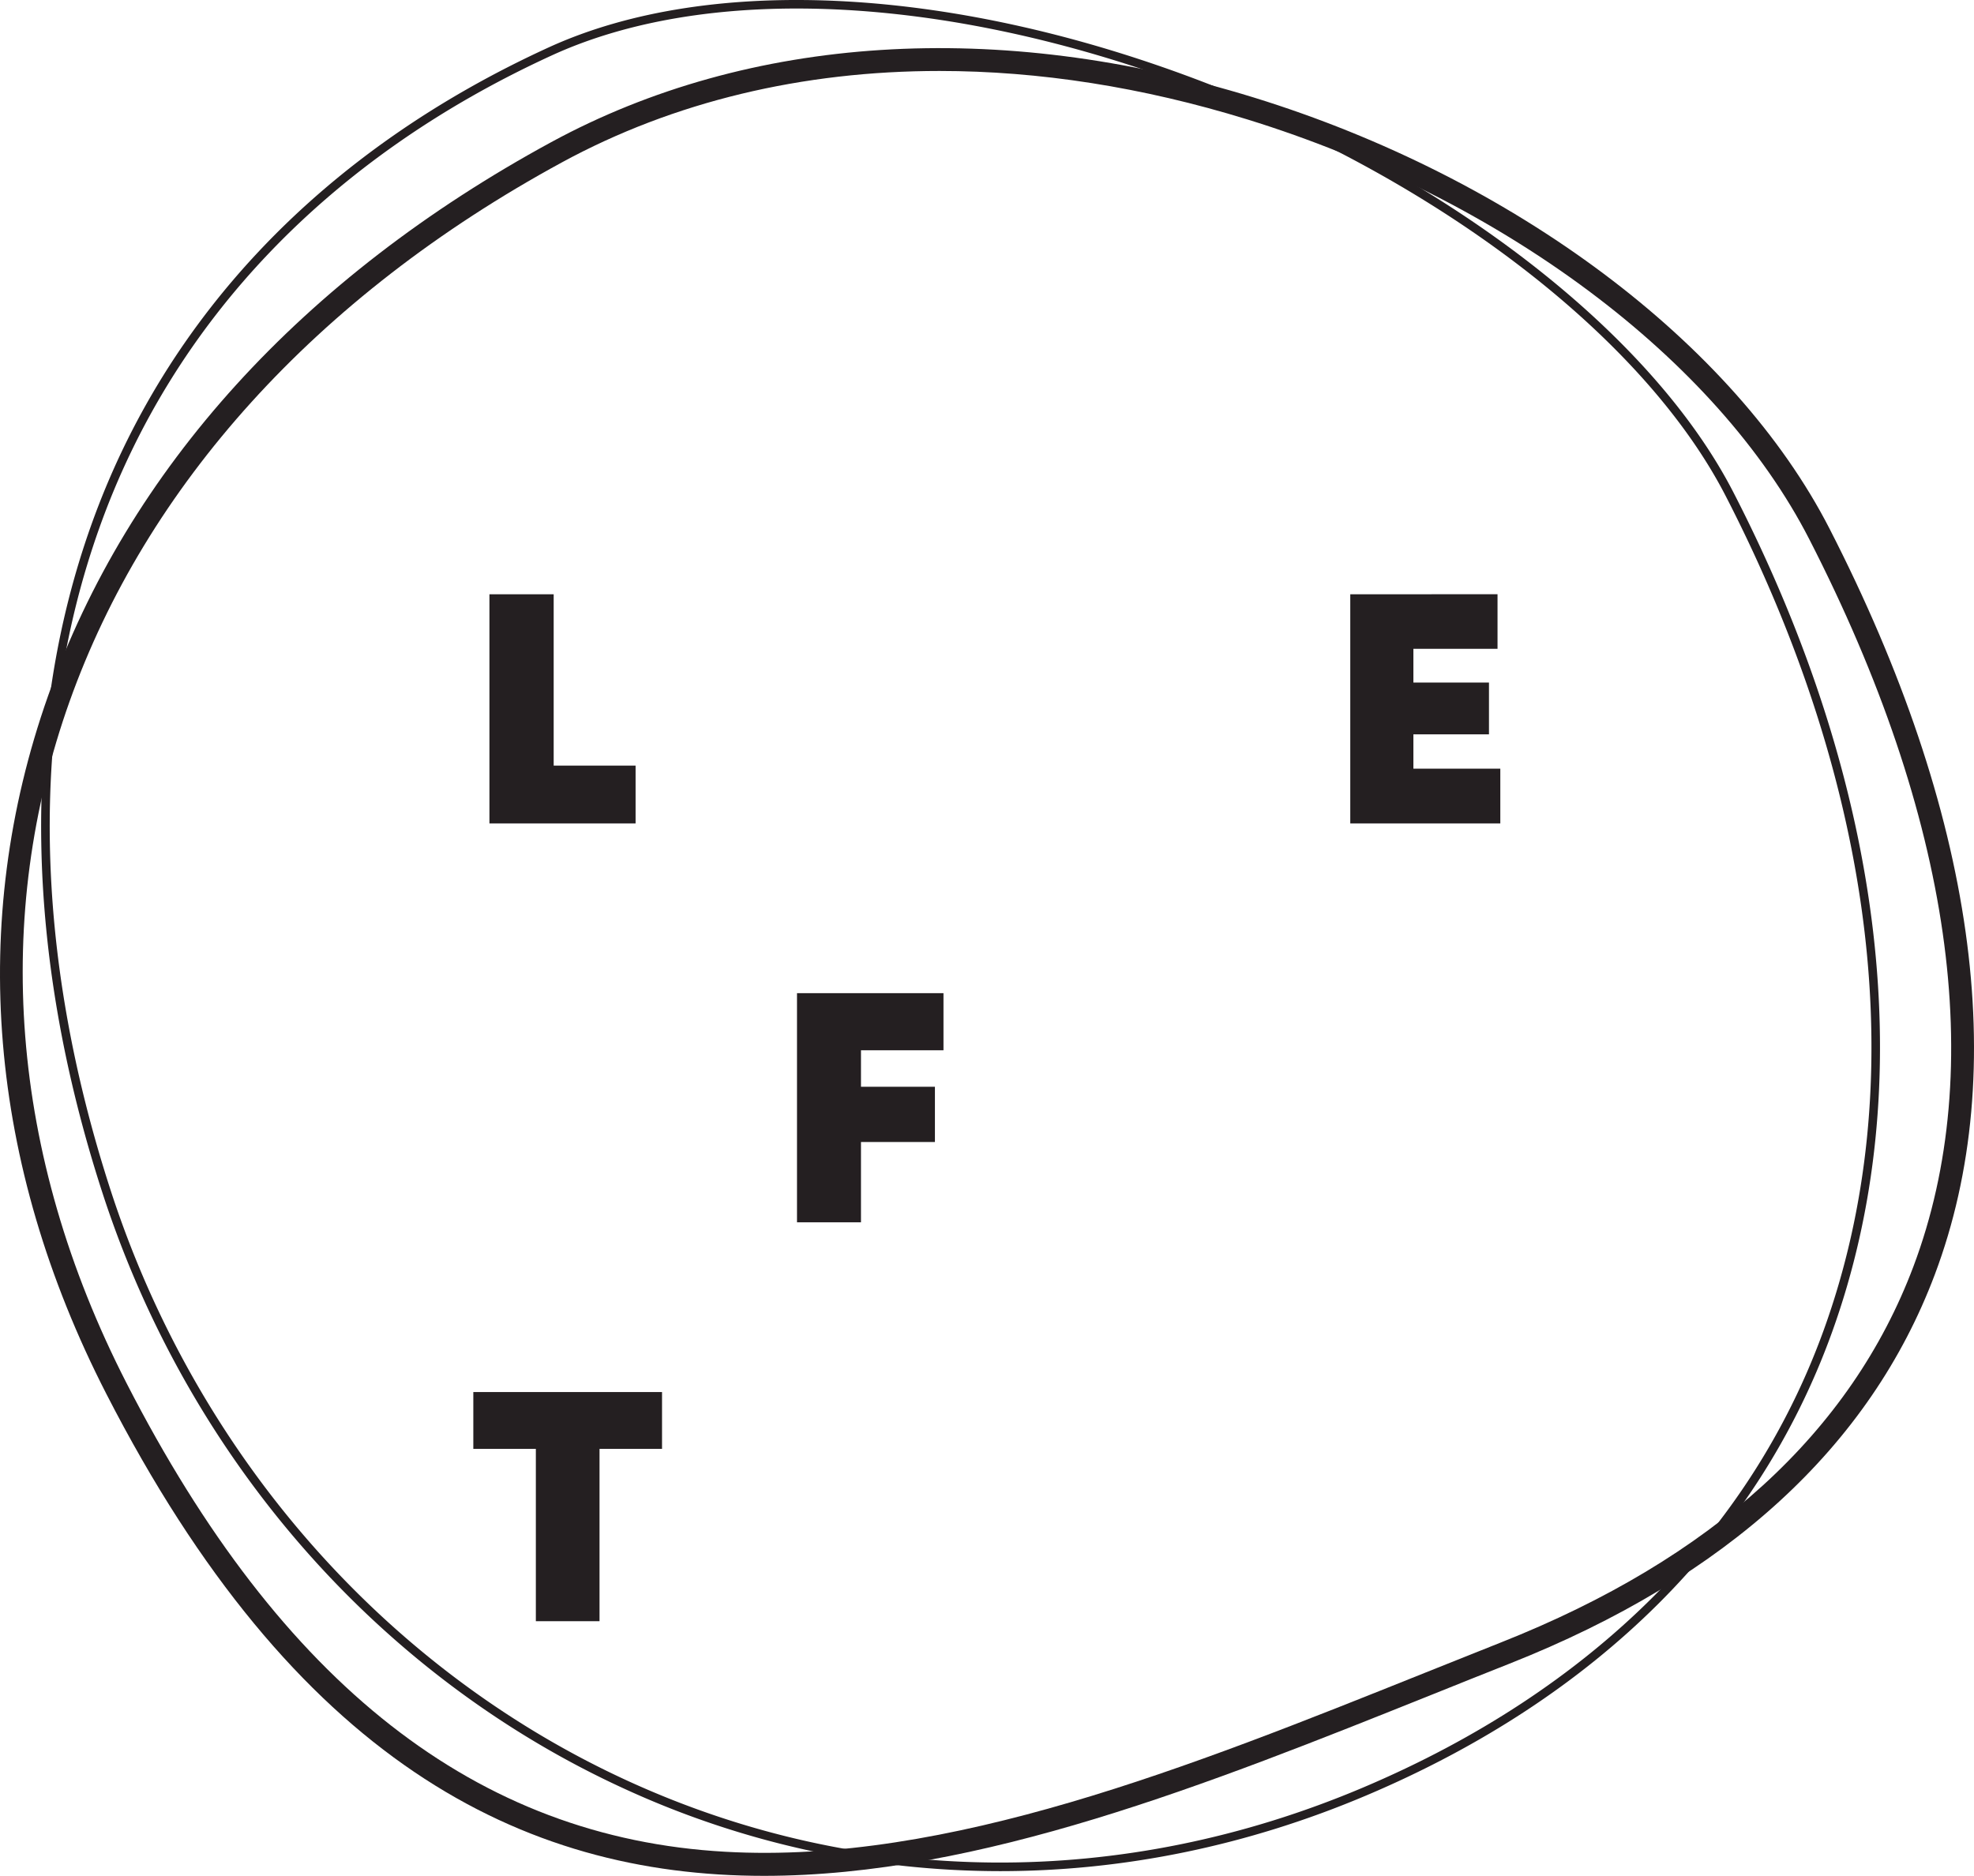
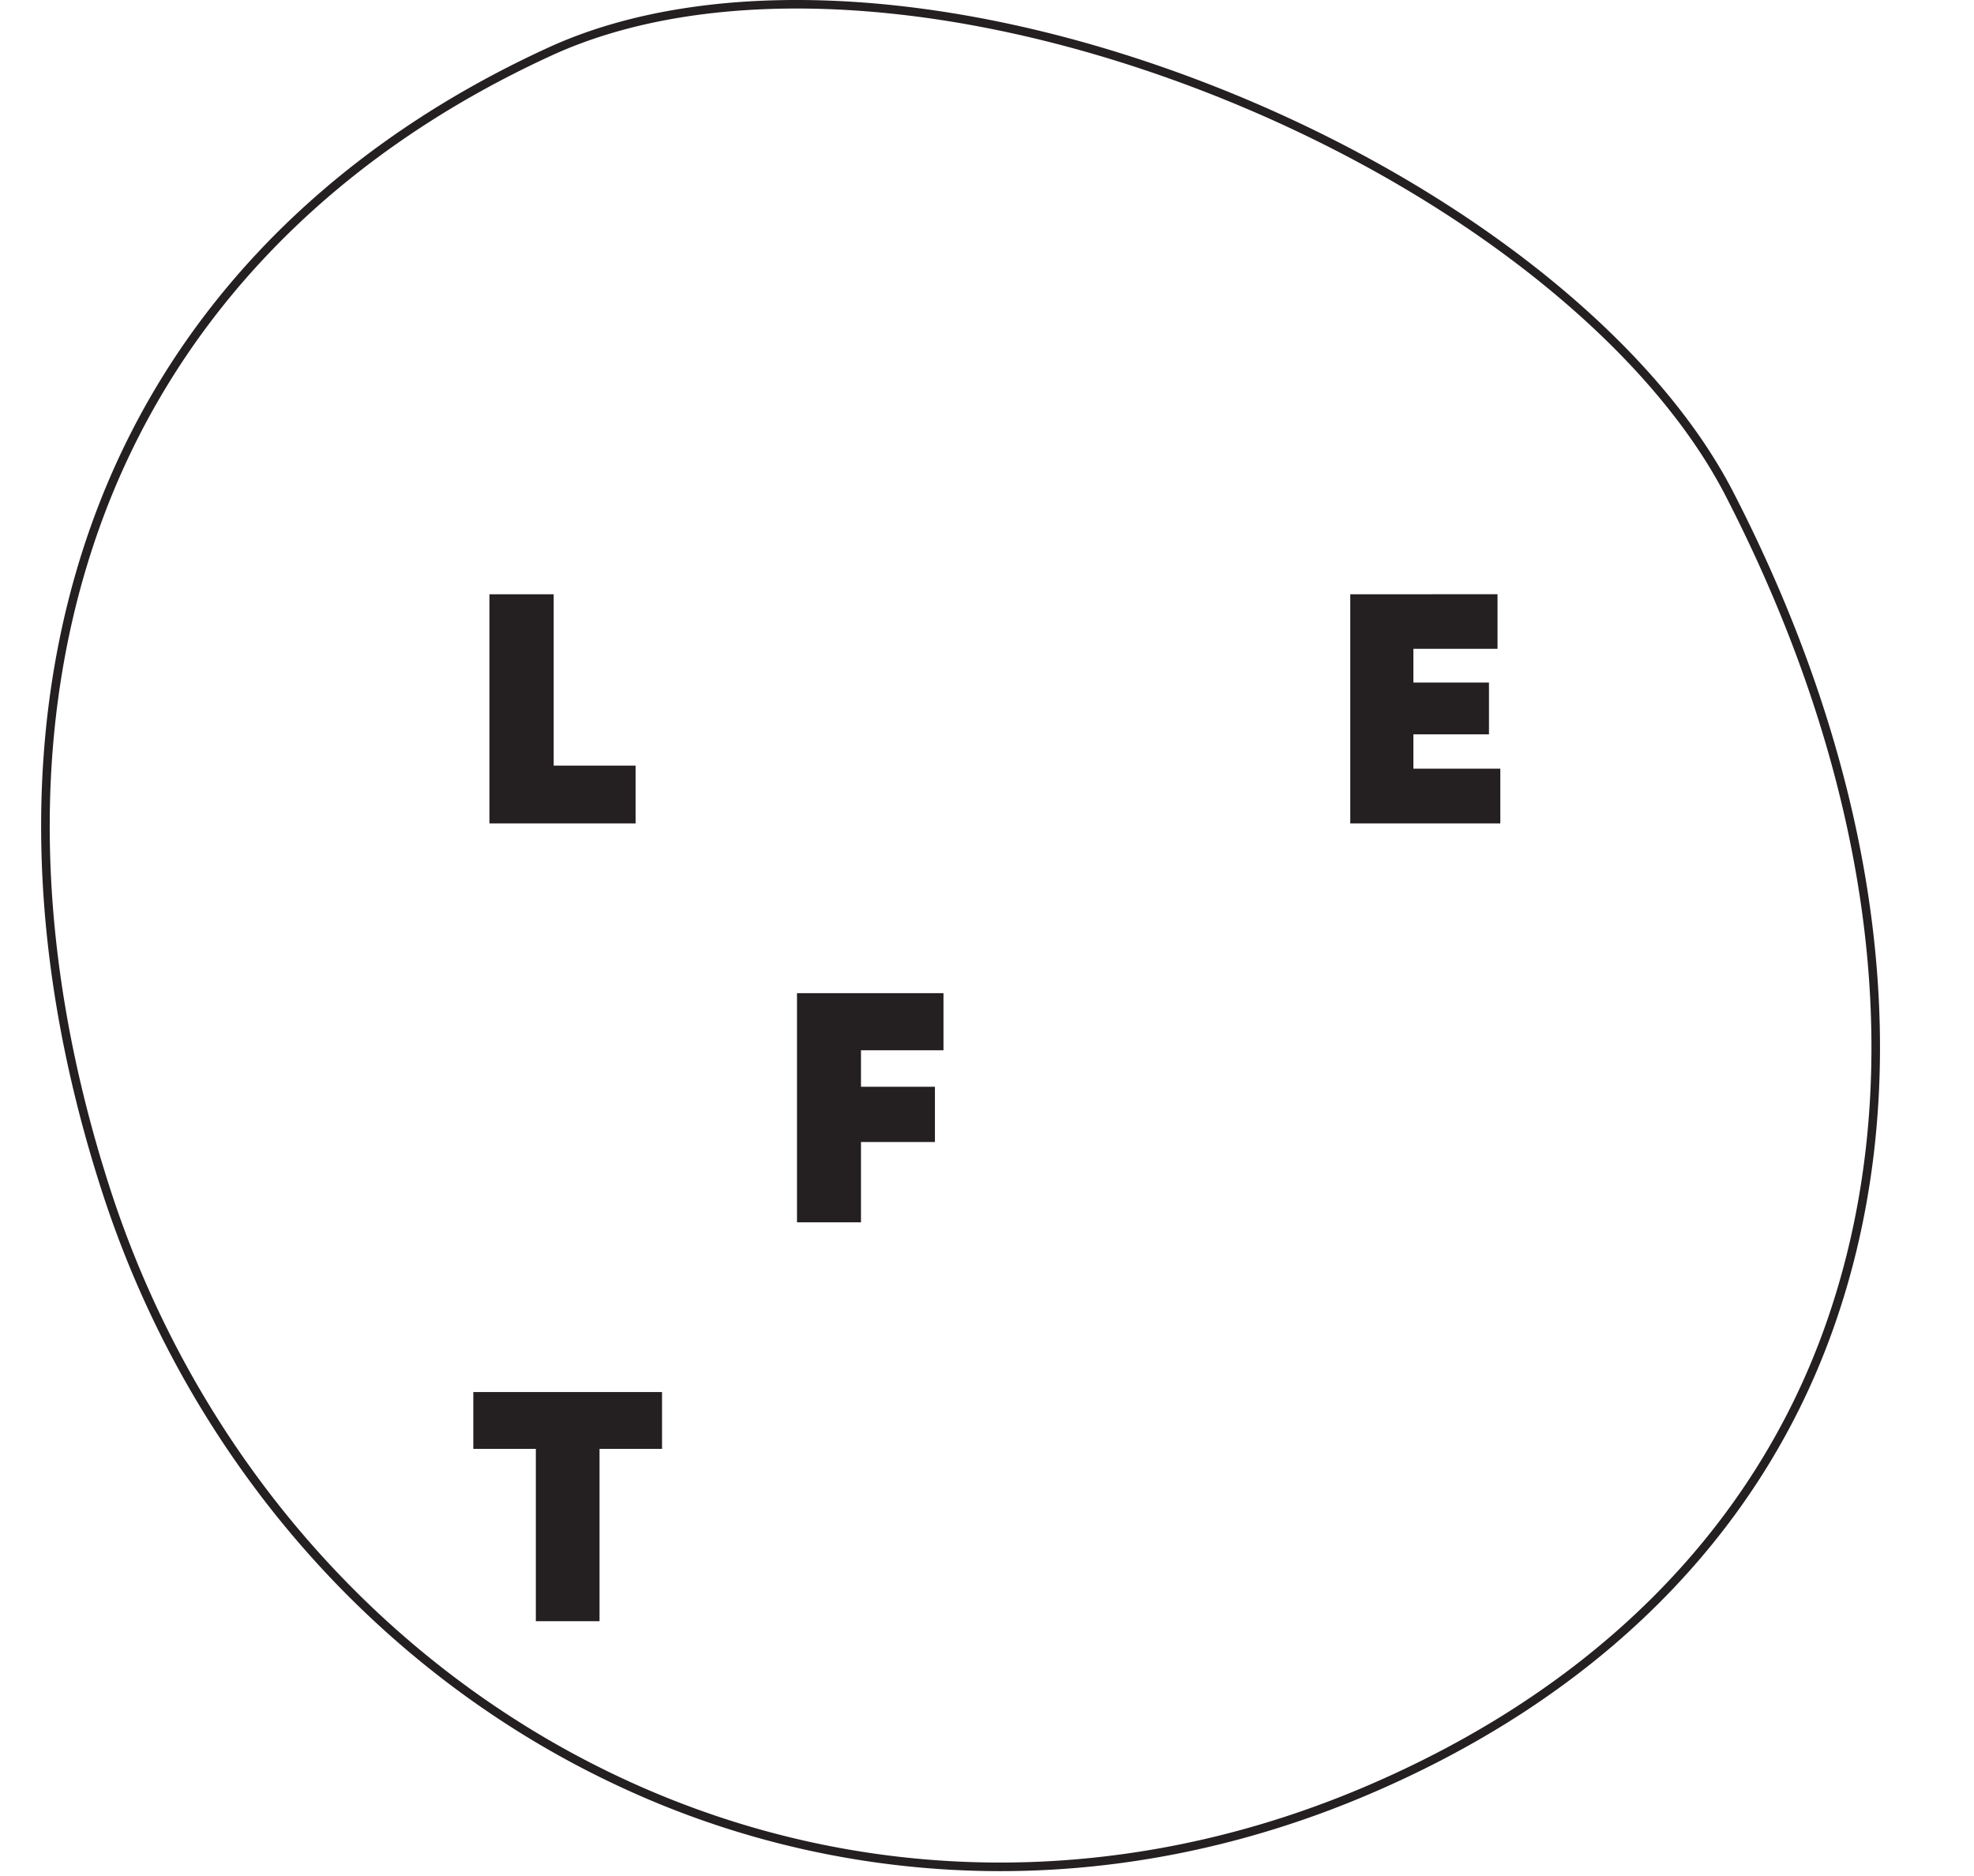
<svg xmlns="http://www.w3.org/2000/svg" width="930.041" height="883.839" viewBox="0 0 930.041 883.839">
  <g transform="translate(-511.909 -101.177)">
    <g transform="translate(-799.925 -2031.994)">
-       <path d="M1671.8,3017.01c-114.58,0-221.55-54.81-309.92-227.2-55.57-108.39-65.07-222.01-27.46-328.59,37.75-106.98,119.72-197.25,237.06-261.04,93.26-50.7,210.85-58.18,331.09-21.06,122.45,37.81,226.38,115.65,271.23,203.14,68.62,133.84,85.77,255.37,49.6,351.45-30.52,81.09-97.93,142.77-200.35,183.32q-17.97,7.11-36,14.38C1881.11,2973.86,1773.46,3017.01,1671.8,3017.01Zm82.67-850.4c-64.58,0-125.23,14.43-177.84,43.04-233.92,127.18-316.36,358.35-205.16,575.25,72.82,142.02,165.08,214.24,282.06,220.76,104.71,5.93,219-39.97,329.52-84.27q18.045-7.23,36.04-14.39c99.48-39.39,164.83-98.97,194.24-177.1,35.07-93.16,18.09-211.68-49.1-342.74-43.58-84.99-145.05-160.76-264.82-197.75-49.34-15.23-98.18-22.8-144.94-22.8Z" fill="#241f21" />
      <path d="M1783.05,3014.79a424.112,424.112,0,0,1-176.36-38.5c-115.83-52.8-205.69-155.2-246.55-280.96-36.65-112.81-38.51-221.6-5.37-314.62,35.25-98.92,109.77-176.79,215.52-225.18,76.5-35.01,192.63-28.61,310.68,17.12,114.39,44.31,209.24,118.05,247.53,192.46,71.82,139.54,88.29,280.22,46.36,396.11-34.9,96.49-110.62,171.8-218.98,217.77C1899.64,3002.87,1841.12,3014.79,1783.05,3014.79Zm-95.92-877.6c-43.62,0-82.96,7.29-115.15,22.01-104.73,47.94-178.53,125-213.39,222.87-32.84,92.17-30.97,200.05,5.4,312.01,40.51,124.68,129.58,226.21,244.38,278.53,109.5,49.91,232.36,50.86,345.95,2.67,107.3-45.53,182.25-120.03,216.76-215.44,41.54-114.83,25.15-254.35-46.15-392.89-37.86-73.57-131.9-146.57-245.4-190.54-67.18-26.02-133.66-39.22-192.4-39.22Z" fill="#241f21" />
    </g>
    <g transform="translate(-642.477 -1770.556)">
      <path d="M1453.84,2232.46v27.24h-68.86V2151.73h30.27v80.73Z" fill="#241f21" />
      <path d="M1790.56,2151.73V2259.7h70.69v-25.8H1820.3v-16.17h35.61v-24.4H1820.3v-15.9h39.64v-25.71Z" fill="#241f21" />
      <path d="M1560.03,2366.59v17.19h34.84v26.03h-34.84v37.84h-30.14V2339.68h69.01v26.91Z" fill="#241f21" />
      <path d="M1466.3,2554.4h-29.45v81.19h-30V2554.4h-29.46v-26.78h88.91Z" fill="#241f21" />
    </g>
  </g>
</svg>